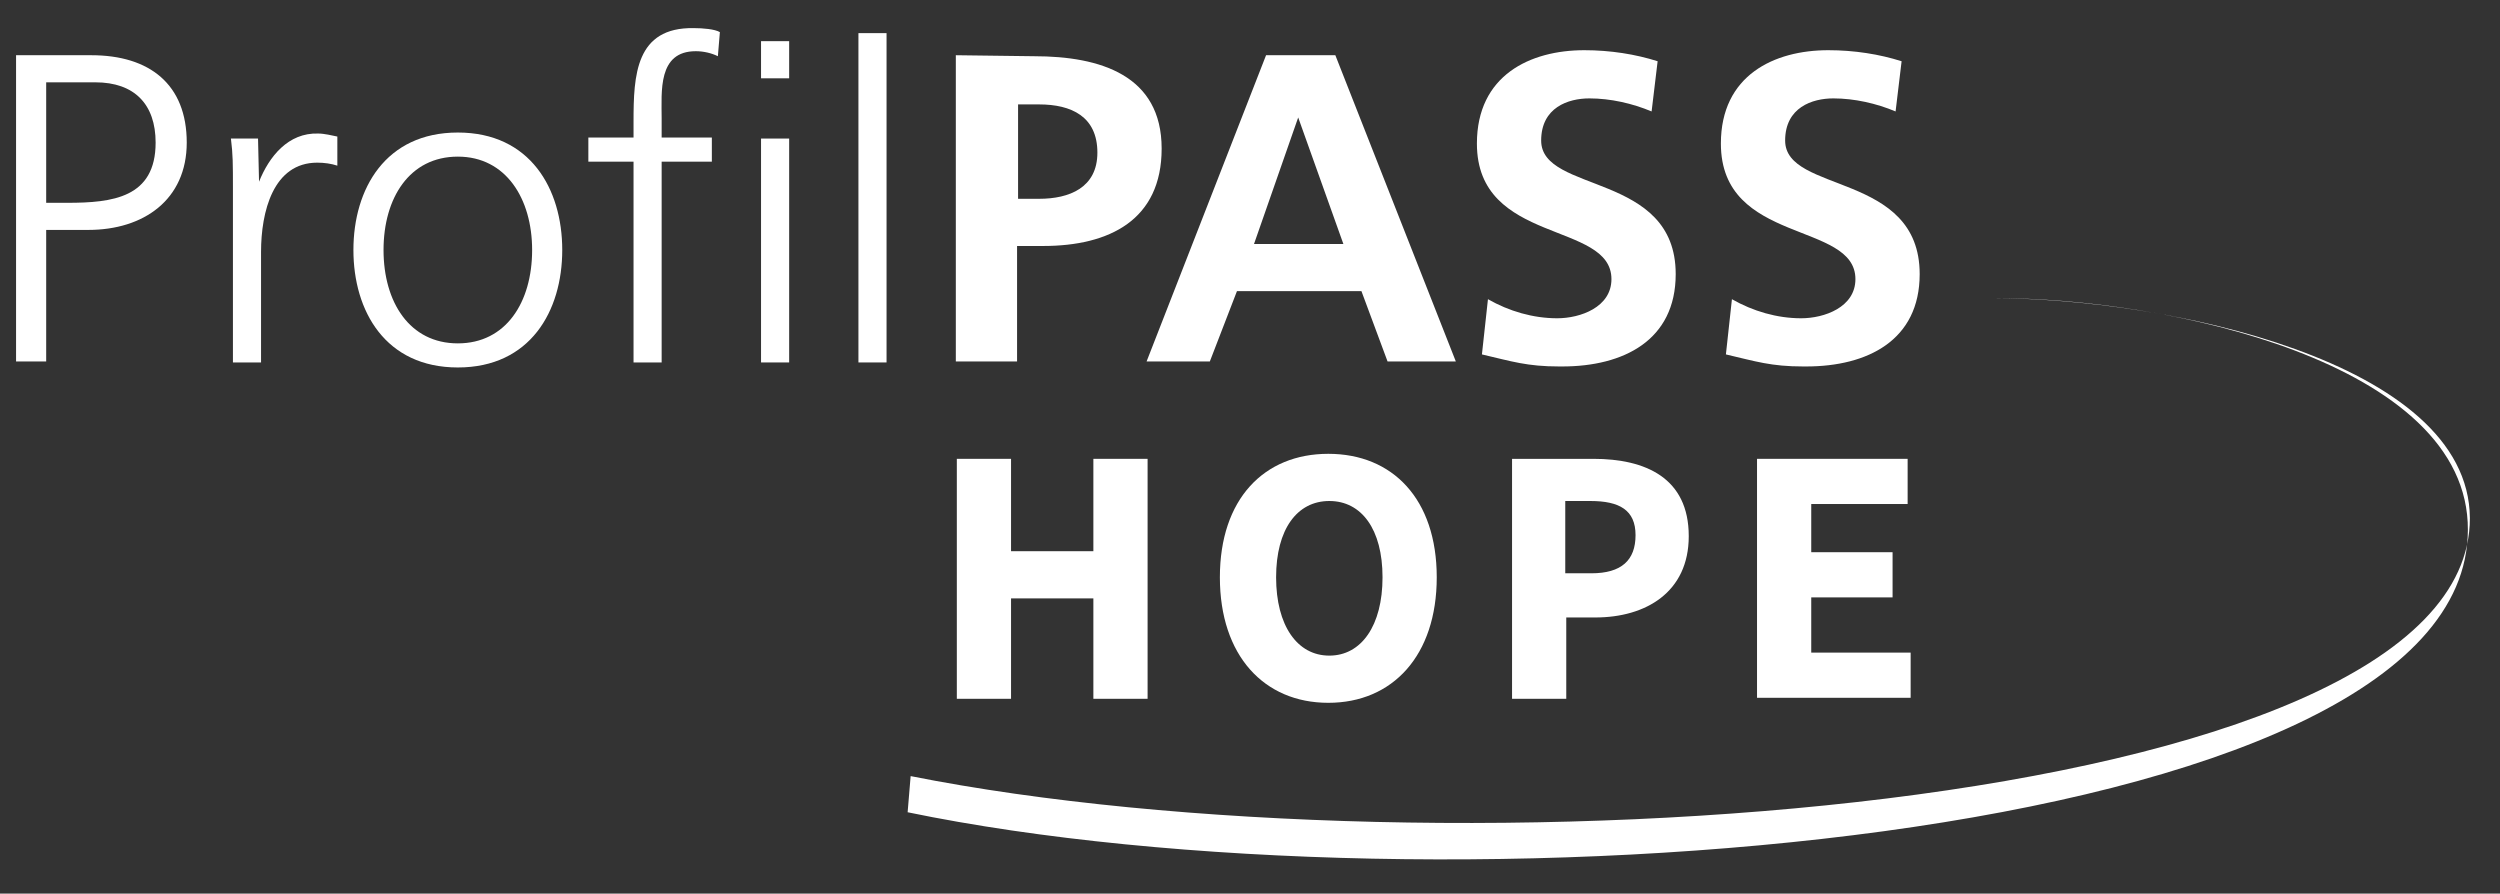
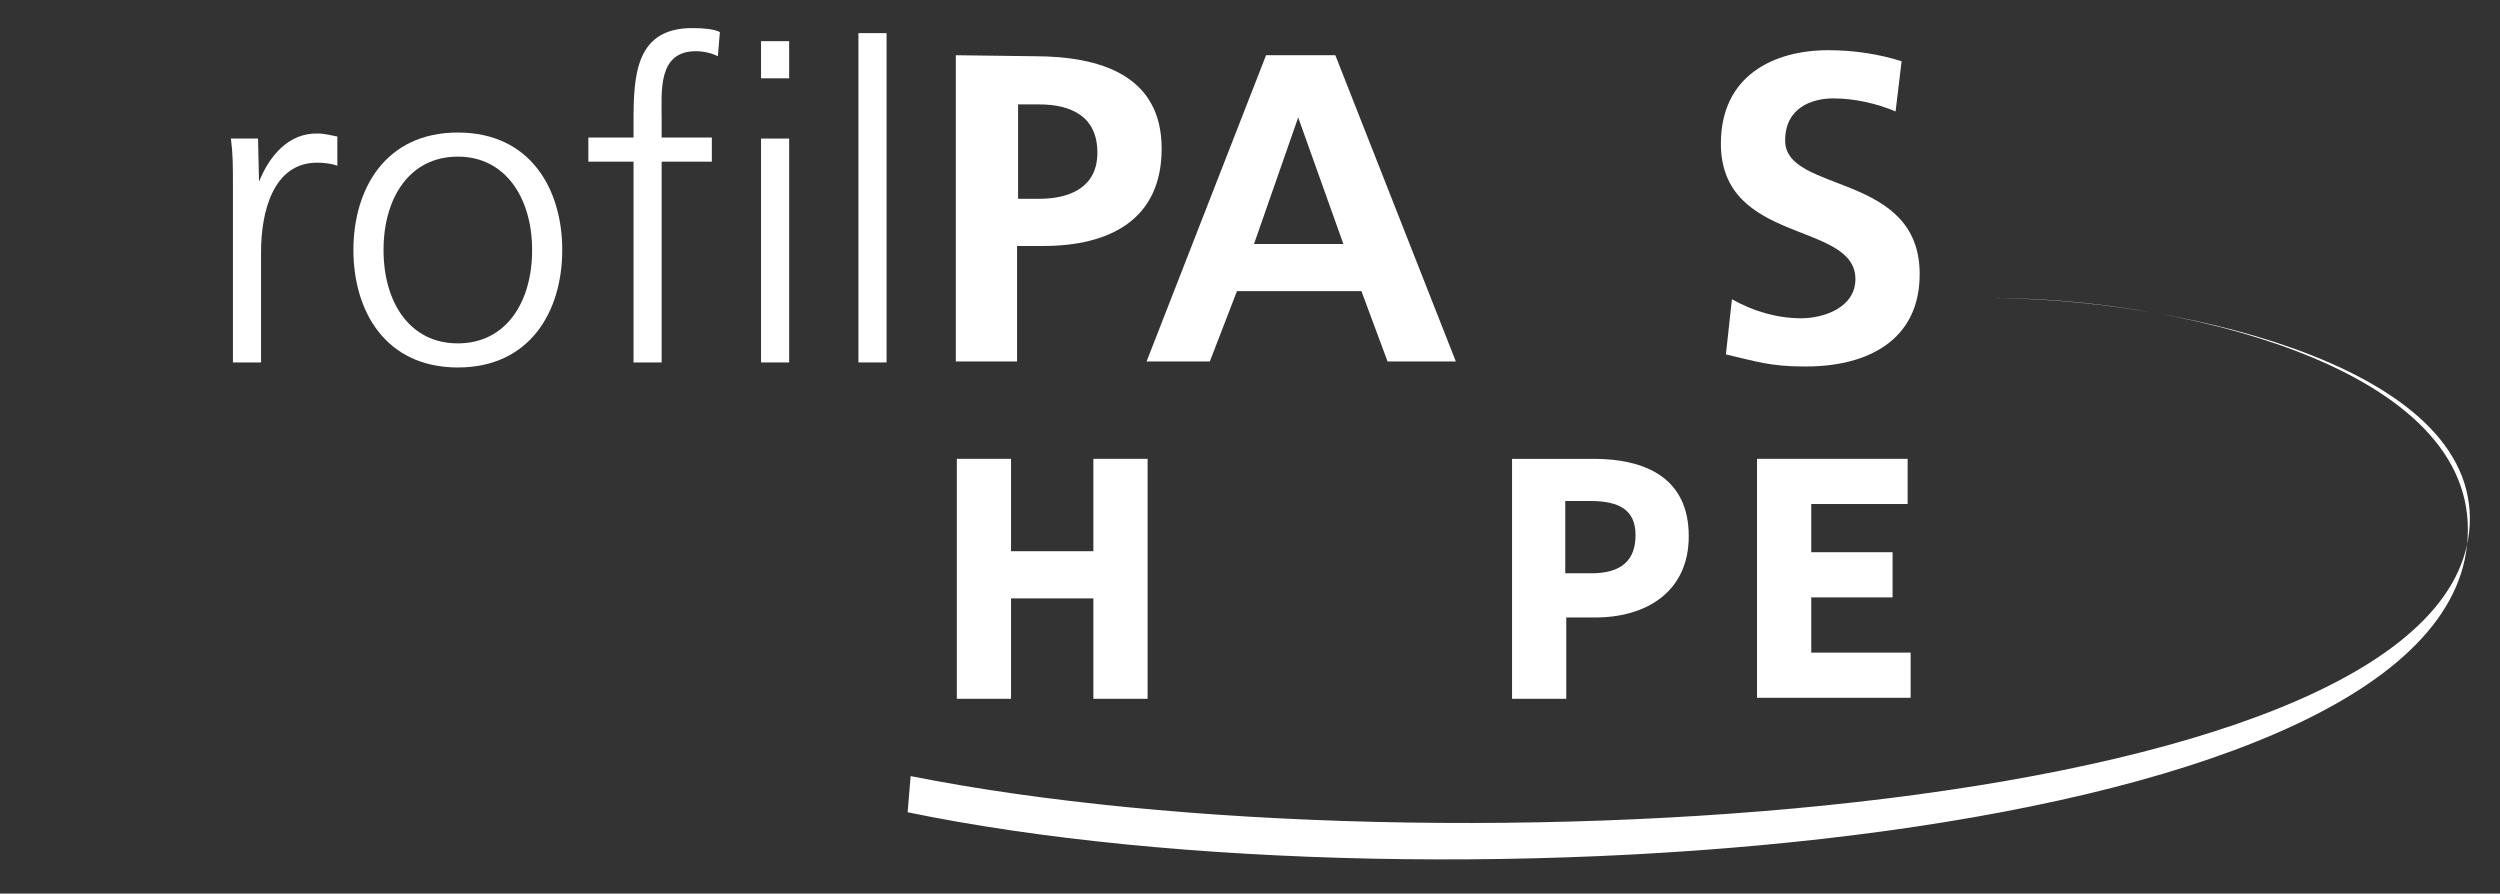
<svg xmlns="http://www.w3.org/2000/svg" width="249" height="89" viewBox="0 0 249 89">
  <rect x="0" y="0" width="249" height="89" fill="#333333" stroke="none" />
  <g id="logo-hope">
-     <path id="Pfad" fill="#ffffff" stroke="none" d="M 1.6 5.5 L 1.6 36 L 4.6 36 L 4.6 22.9 L 8.8 22.9 C 14.3 22.9 18.6 19.9 18.6 14.2 C 18.6 8.4 14.9 5.5 9.1 5.5 L 1.6 5.5 L 1.6 5.5 Z M 4.6 8.2 L 9.5 8.2 C 13.4 8.2 15.5 10.4 15.5 14.2 C 15.5 19.7 11.2 20.2 6.7 20.2 L 4.6 20.2 L 4.6 8.2 L 4.6 8.2 Z" />
    <path id="path1" fill="#ffffff" stroke="none" d="M 25.8 18.1 L 25.8 18.1 L 25.7 13.8 L 23 13.8 C 23.2 15.4 23.2 16.3 23.2 18.8 L 23.2 36.1 L 26 36.1 L 26 25.1 C 26 21.1 27.2 16.2 31.6 16.2 C 32.3 16.2 33 16.3 33.6 16.5 L 33.6 13.6 C 33.1 13.5 32.3 13.3 31.7 13.3 C 28.7 13.2 26.8 15.6 25.8 18.1 L 25.8 18.1 Z" />
    <path id="path2" fill="#ffffff" stroke="none" d="M 35.2 24.9 C 35.2 31 38.4 36.6 45.6 36.6 C 52.8 36.6 56 31 56 24.9 C 56 18.8 52.8 13.2 45.6 13.2 C 38.4 13.2 35.2 18.8 35.2 24.9 L 35.2 24.9 Z M 38.2 24.9 C 38.2 19.7 40.8 15.6 45.6 15.6 C 50.4 15.6 53 19.8 53 24.9 C 53 30.1 50.4 34.2 45.6 34.2 C 40.8 34.2 38.2 30.1 38.2 24.9 L 38.2 24.9 Z" />
    <path id="path3" fill="#ffffff" stroke="none" d="M 63.1 12.1 L 63.1 13.7 L 58.6 13.7 L 58.6 16.1 L 63.1 16.1 L 63.1 36.1 L 65.9 36.1 L 65.9 16.1 L 70.9 16.1 L 70.9 13.7 L 65.9 13.7 L 65.9 11.8 C 65.9 9.1 65.5 5.1 69.3 5.1 C 70.1 5.1 70.9 5.3 71.5 5.6 L 71.7 3.2 C 71.2 2.9 70 2.8 69.1 2.8 C 63.3 2.7 63.1 7.5 63.1 12.1 L 63.1 12.1 Z" />
    <path id="path4" fill="#ffffff" stroke="none" d="M 75.8 7.8 L 78.6 7.8 L 78.6 4.1 L 75.8 4.1 L 75.8 7.8 L 75.8 7.8 Z M 75.8 36.1 L 78.6 36.1 L 78.6 13.8 L 75.8 13.8 L 75.8 36.1 L 75.8 36.1 Z" />
    <path id="path5" fill="#ffffff" fill-rule="evenodd" stroke="none" d="M 88.3 3.3 L 85.5 3.3 L 85.5 36.1 L 88.3 36.1 Z" />
    <path id="path6" fill="#ffffff" stroke="none" d="M 95.2 5.5 L 95.2 36 L 101.3 36 L 101.3 24.5 L 103.9 24.5 C 110.5 24.5 115.7 21.9 115.7 14.8 C 115.7 7.5 109.6 5.6 103 5.6 L 95.2 5.5 L 95.2 5.5 Z M 101.4 10.4 L 103.5 10.4 C 106.7 10.4 109.3 11.6 109.3 15.2 C 109.3 18.7 106.5 19.8 103.5 19.8 L 101.4 19.8 L 101.4 10.4 L 101.4 10.4 Z" />
    <path id="path7" fill="#ffffff" stroke="none" d="M 126.1 5.5 L 114.2 36 L 120.5 36 L 123.2 29 L 135.6 29 L 138.2 36 L 145 36 L 133 5.5 L 126.1 5.5 L 126.1 5.5 Z M 129.3 11.7 L 129.3 11.7 L 133.8 24.3 L 124.9 24.3 L 129.3 11.7 L 129.3 11.7 Z" />
-     <path id="path8" fill="#ffffff" stroke="none" d="M 147.1 14.3 C 147.1 24.4 160.5 22 160.5 27.8 C 160.5 30.6 157.4 31.7 155.1 31.7 C 152.7 31.7 150.3 31 148.2 29.8 L 147.6 35.3 C 150.6 36 152.1 36.5 155.3 36.5 L 155.6 36.5 C 161.7 36.5 166.9 33.9 166.9 27.3 C 166.9 17.1 153.5 19.3 153.5 14 C 153.5 10.7 156.2 9.8 158.3 9.8 C 160.4 9.8 162.6 10.3 164.5 11.1 L 165.1 6.1 C 162.9 5.4 160.4 5 157.8 5 C 152.4 5 147.1 7.5 147.1 14.3 L 147.1 14.3 Z" />
    <path id="path9" fill="#ffffff" stroke="none" d="M 171.4 14.3 C 171.4 24.4 184.8 22 184.8 27.8 C 184.8 30.6 181.7 31.7 179.4 31.7 C 177 31.7 174.6 31 172.5 29.8 L 171.9 35.3 C 174.9 36 176.4 36.5 179.6 36.5 L 179.9 36.5 C 186 36.5 191.2 33.9 191.2 27.3 C 191.2 17.1 177.8 19.3 177.8 14 C 177.8 10.7 180.5 9.8 182.6 9.8 C 184.7 9.8 186.9 10.3 188.8 11.1 L 189.4 6.1 C 187.2 5.4 184.7 5 182.1 5 C 176.7 5 171.4 7.5 171.4 14.3 L 171.4 14.3 Z" />
    <path id="path10" fill="#ffffff" stroke="none" d="M 198.5 29.7 C 215.5 29.6 245.9 36 245.8 52.8 C 245.7 84.5 142.6 91.7 90.4 80.9 L 90.7 77.3 C 143 87.7 246 81.4 246 51.6 C 245.9 35.9 215.5 29.7 198.5 29.7 L 198.5 29.7 L 198.5 29.7 Z" />
    <g id="Gruppe">
      <path id="path11" fill="#ffffff" stroke="none" d="M 95.3 45.7 L 100.7 45.7 L 100.7 54.9 L 108.9 54.9 L 108.9 45.7 L 114.3 45.7 L 114.3 69.6 L 108.9 69.6 L 108.9 59.6 L 100.7 59.6 L 100.7 69.6 L 95.3 69.6 L 95.3 45.7 Z" />
-       <path id="path12" fill="#ffffff" stroke="none" d="M 121.5 57.5 C 121.5 49.7 125.9 45.2 132.3 45.2 C 138.7 45.2 143.1 49.7 143.1 57.5 C 143.1 65.3 138.7 70 132.3 70 C 125.9 70 121.5 65.3 121.5 57.5 Z M 137.7 57.5 C 137.7 52.7 135.6 49.9 132.4 49.9 C 129.2 49.9 127.1 52.7 127.1 57.5 C 127.1 62.3 129.2 65.3 132.4 65.3 C 135.6 65.3 137.7 62.3 137.7 57.5 Z" />
      <path id="path13" fill="#ffffff" stroke="none" d="M 150.5 45.7 L 158.7 45.7 C 163.9 45.7 168.2 47.6 168.2 53.4 C 168.2 59 163.9 61.5 158.9 61.5 L 156 61.5 L 156 69.6 L 150.6 69.6 L 150.6 45.7 L 150.5 45.7 Z M 158.5 57.1 C 161.5 57.1 162.9 55.8 162.9 53.3 C 162.9 50.8 161.3 49.9 158.4 49.9 L 155.9 49.9 L 155.9 57.1 C 155.9 57.1 158.5 57.1 158.5 57.1 Z" />
      <path id="path14" fill="#ffffff" stroke="none" d="M 175 45.7 L 190 45.7 L 190 50.2 L 180.4 50.2 L 180.4 55 L 188.5 55 L 188.5 59.5 L 180.4 59.5 L 180.4 65 L 190.3 65 L 190.3 69.5 L 175 69.5 L 175 45.7 Z" />
    </g>
  </g>
</svg>